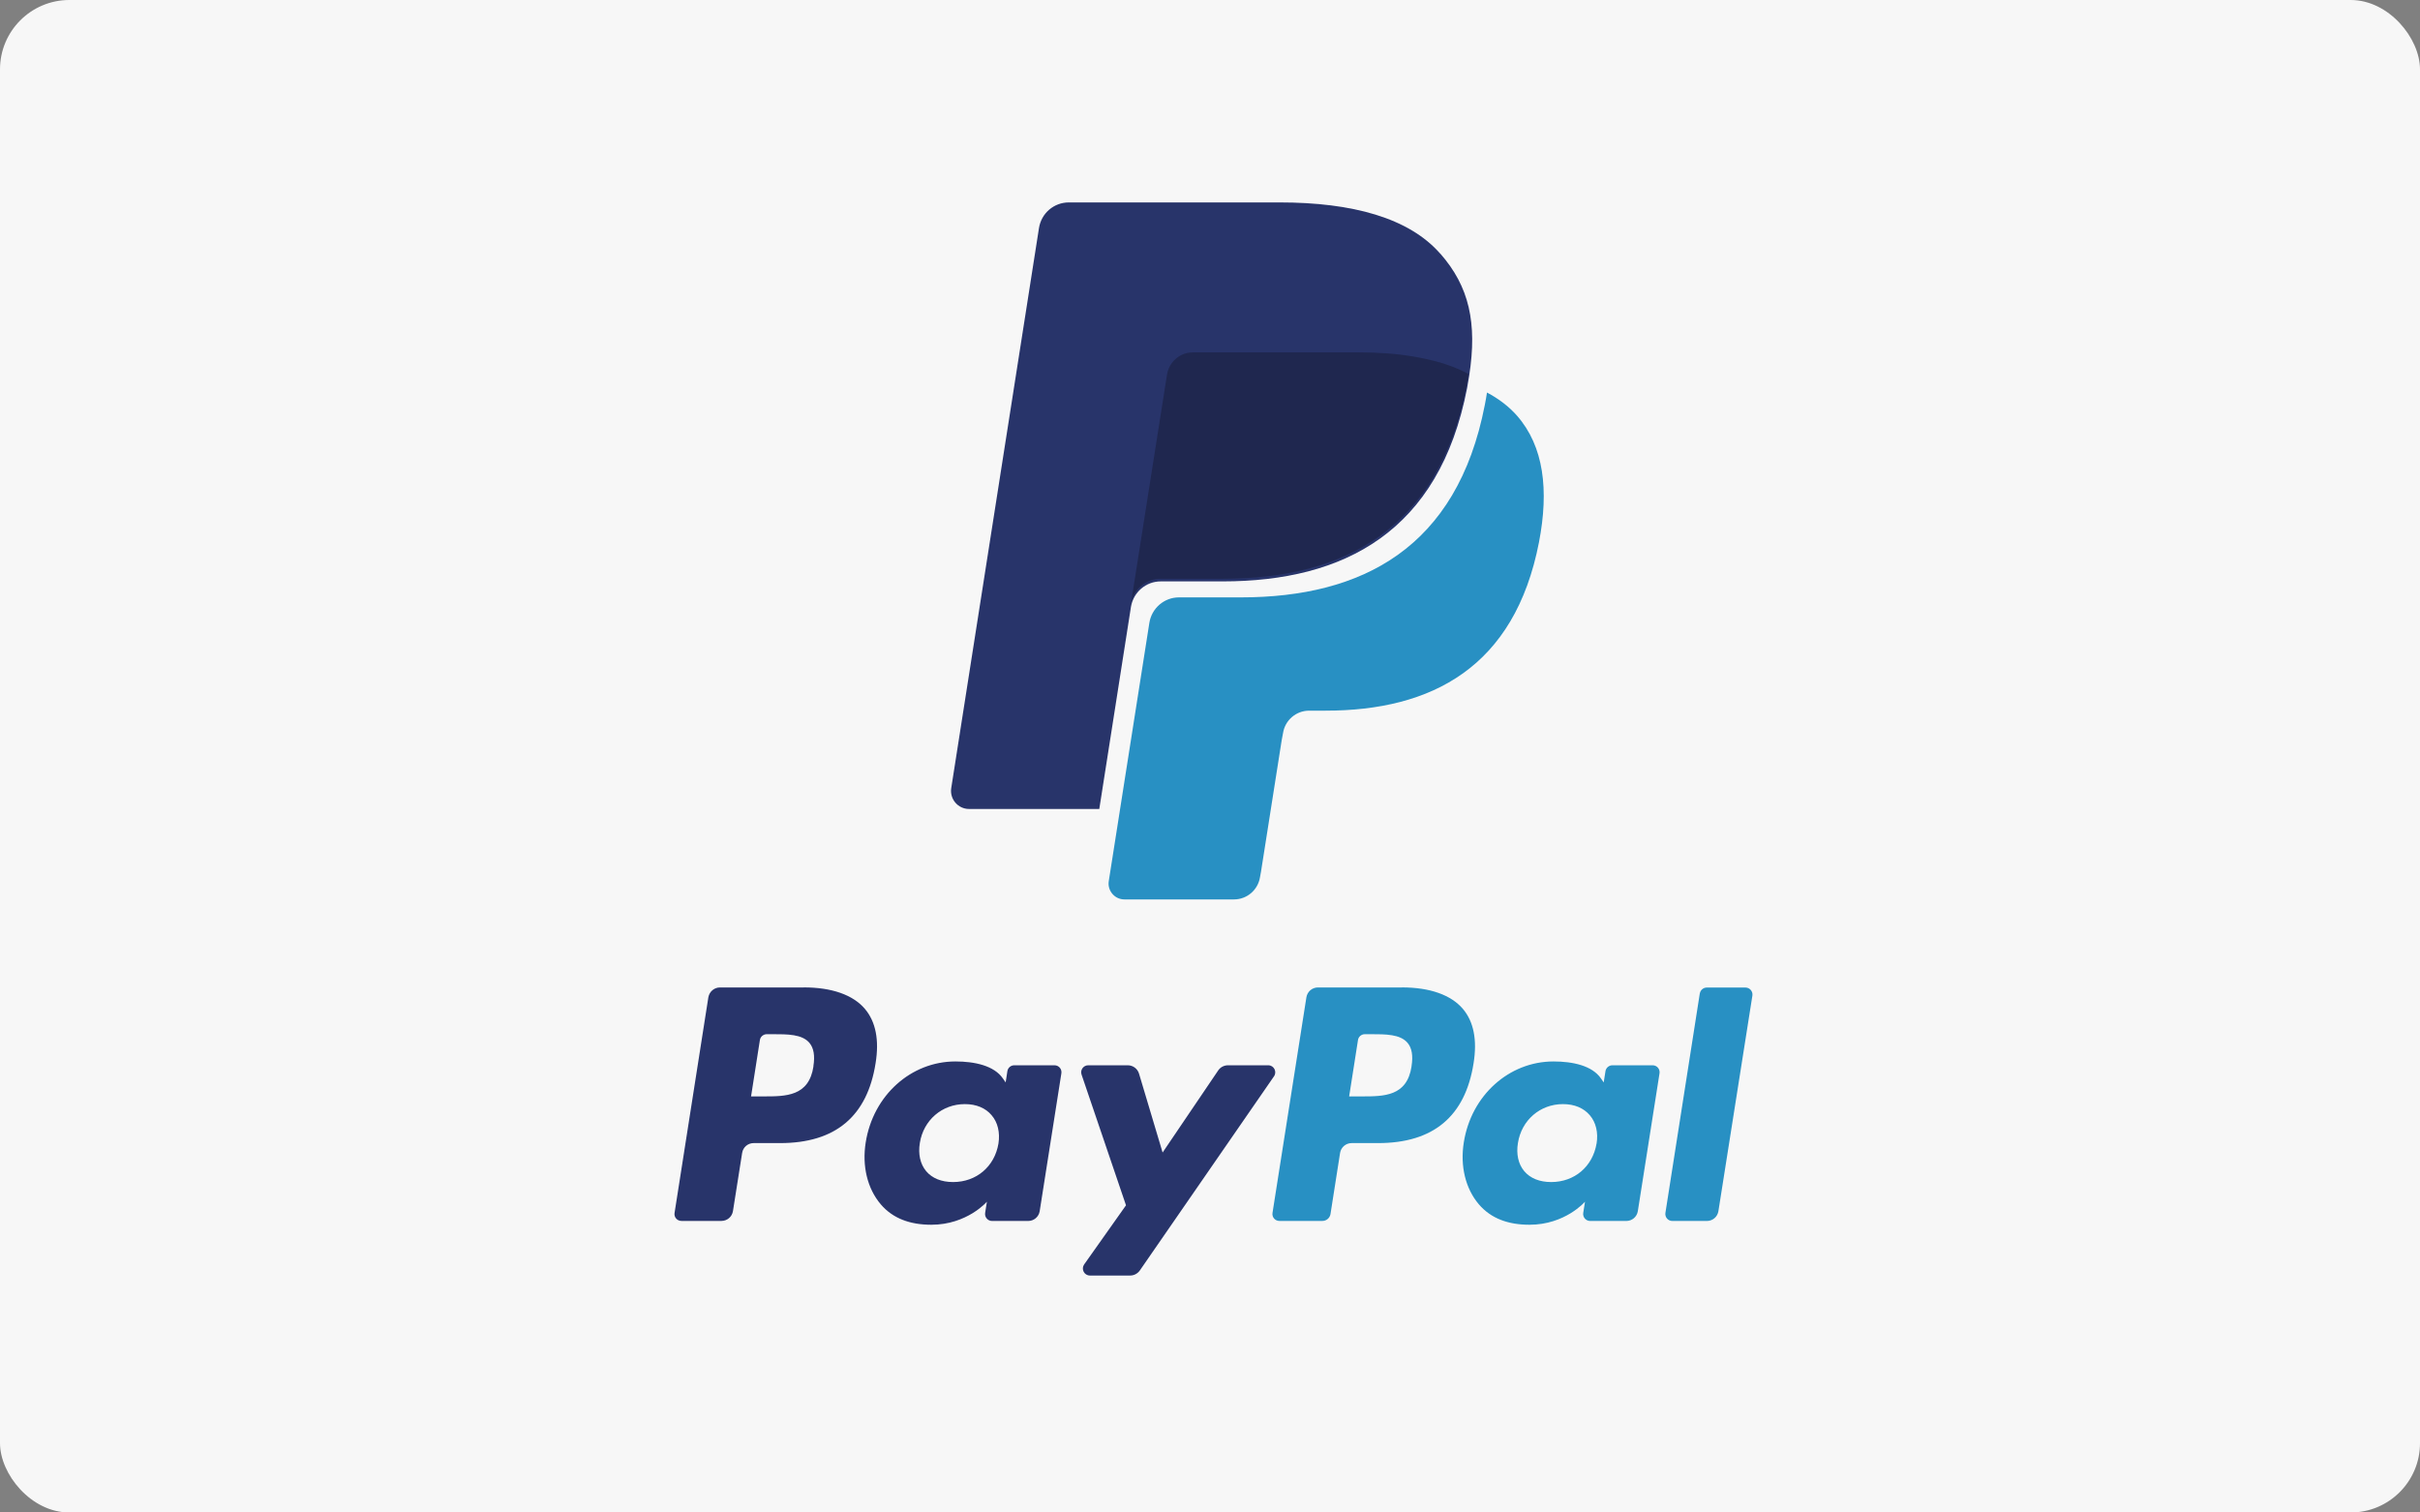
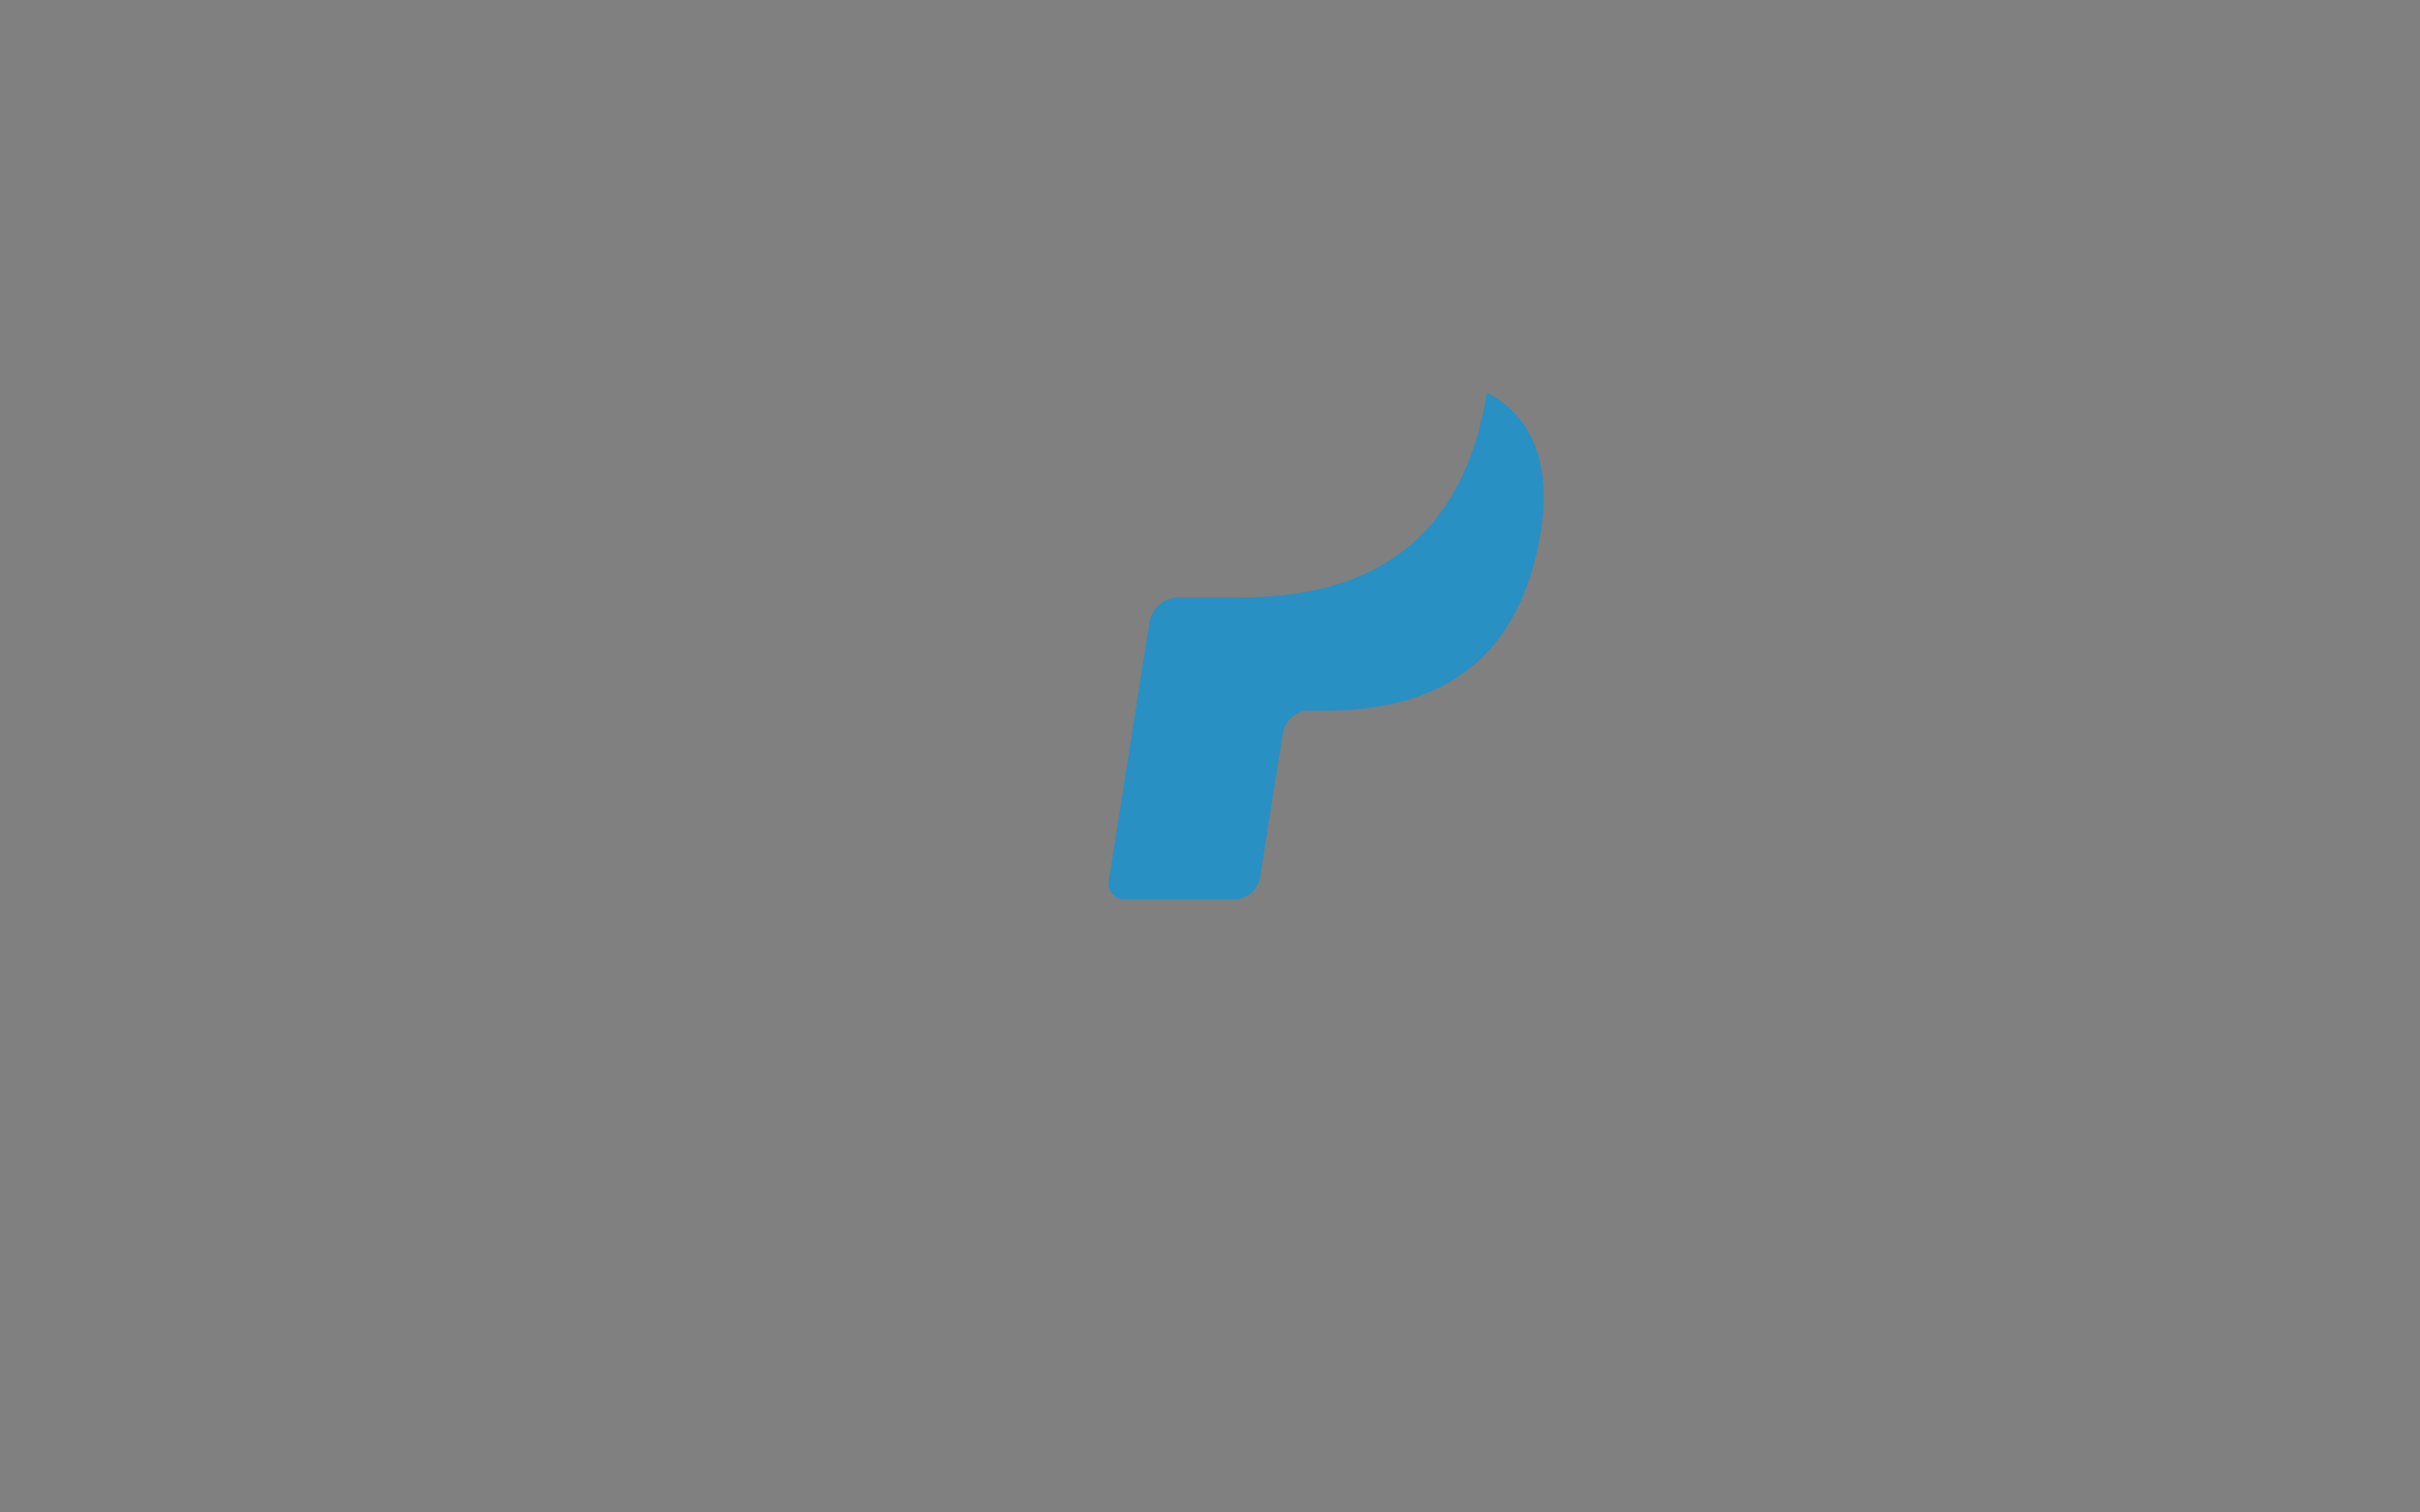
<svg xmlns="http://www.w3.org/2000/svg" width="48" height="30" viewBox="0 0 48 30">
  <rect x="0" y="0" width="48" height="30" fill="#808080" stroke="none" />
  <title>paypal card</title>
  <g fill="none" fill-rule="evenodd">
-     <rect fill="#F7F7F7" width="48" height="30" rx="1.376" />
-     <path d="M33.715 19.705l-.682 4.353c-.013.084.052.16.137.16h.686c.114 0 .21-.082.228-.195l.674-4.275c.013-.084-.052-.16-.137-.16h-.768c-.068 0-.126.05-.137.117M31.667 22.683c-.077.457-.438.763-.9.763-.23 0-.415-.075-.534-.216-.118-.14-.162-.34-.125-.56.072-.453.44-.77.893-.77.227 0 .41.077.532.22.122.142.17.343.135.563m1.11-1.553h-.797c-.068 0-.126.05-.137.117l-.035.223-.055-.08c-.173-.252-.557-.336-.94-.336-.88 0-1.633.67-1.78 1.606-.075.468.033.915.298 1.227.244.286.59.406 1.004.406.71 0 1.102-.457 1.102-.457l-.035.222c-.013.084.052.16.138.16h.717c.114 0 .21-.082.228-.195l.43-2.733c.014-.084-.05-.16-.136-.16M27.998 21.15c-.09.597-.547.597-.988.597h-.25l.175-1.117c.01-.068.068-.117.137-.117h.115c.3 0 .583 0 .73.17.087.103.114.256.08.466m-.19-1.563H26.14c-.113 0-.21.083-.228.196l-.672 4.275c-.014.084.05.16.136.16h.854c.08 0 .147-.058.16-.136l.19-1.212c.018-.113.115-.196.23-.196h.525c1.095 0 1.728-.53 1.893-1.585.074-.46.003-.823-.212-1.077-.237-.278-.656-.426-1.212-.426" fill="#2890C3" />
-     <path d="M25.156 21.13h-.8c-.077 0-.15.038-.192.1l-1.104 1.63-.468-1.565c-.03-.098-.12-.165-.222-.165h-.786c-.095 0-.162.093-.132.183l.882 2.594-.83 1.173c-.064.092 0 .22.114.22h.8c.075 0 .146-.038.19-.1l2.662-3.852c.063-.092-.002-.218-.114-.218M19.804 22.683c-.077.457-.438.763-.9.763-.23 0-.415-.075-.534-.216-.117-.14-.162-.34-.125-.56.072-.453.44-.77.893-.77.226 0 .41.077.53.22.123.142.17.343.136.563m1.11-1.553h-.796c-.07 0-.127.05-.137.117l-.034.223-.056-.08c-.173-.252-.557-.336-.94-.336-.88 0-1.632.67-1.78 1.606-.075.468.033.915.298 1.227.243.286.59.406 1.003.406.71 0 1.103-.457 1.103-.457l-.035.222c-.013.084.052.16.137.16h.717c.114 0 .21-.082.228-.195l.43-2.733c.014-.084-.05-.16-.136-.16M16.135 21.15c-.09.597-.547.597-.988.597h-.25l.175-1.117c.01-.068.07-.117.137-.117h.114c.3 0 .584 0 .73.17.087.103.114.256.08.466m-.19-1.563H14.28c-.114 0-.21.083-.23.196l-.67 4.275c-.015.084.05.16.136.16h.794c.113 0 .21-.082.228-.195l.182-1.153c.017-.113.114-.196.228-.196h.526c1.096 0 1.728-.53 1.893-1.585.075-.46.003-.823-.212-1.077-.236-.278-.656-.426-1.212-.426" fill="#28346A" />
    <g>
-       <path d="M28.57 5.035c-.622-.714-1.748-1.02-3.19-1.02H21.2c-.296 0-.546.215-.592.508l-1.74 11.106c-.036.218.132.417.353.417h2.583l.648-4.136-.02.13c.047-.292.296-.508.59-.508h1.227c2.41 0 4.298-.984 4.85-3.833.015-.085.03-.167.042-.247-.07-.037-.07-.037 0 0 .163-1.053-.003-1.77-.57-2.418" fill="#28346A" />
      <path d="M29.494 7.786c-.012.08-.026.16-.043.245-.55 2.837-2.433 3.818-4.84 3.818h-1.226c-.294 0-.542.215-.588.506l-.805 5.122c-.03.19.118.363.31.363h2.174c.257 0 .476-.188.516-.443l.02-.11.41-2.605.027-.144c.04-.254.26-.442.516-.442h.326c2.104 0 3.752-.858 4.234-3.34.2-1.036.097-1.902-.435-2.51-.162-.184-.362-.336-.596-.46" fill="#2890C3" />
-       <path d="M28.552 7.188c-.084-.024-.17-.047-.26-.066-.09-.02-.18-.038-.276-.053-.33-.055-.692-.08-1.08-.08h-3.274c-.08 0-.157.018-.225.05-.15.074-.263.217-.29.393l-.697 4.425-.02.13c.046-.292.294-.507.588-.507h1.226c2.407 0 4.29-.98 4.842-3.816.016-.084.03-.165.042-.245-.14-.075-.29-.14-.452-.193l-.124-.04" fill="#1F274F" />
    </g>
  </g>
</svg>